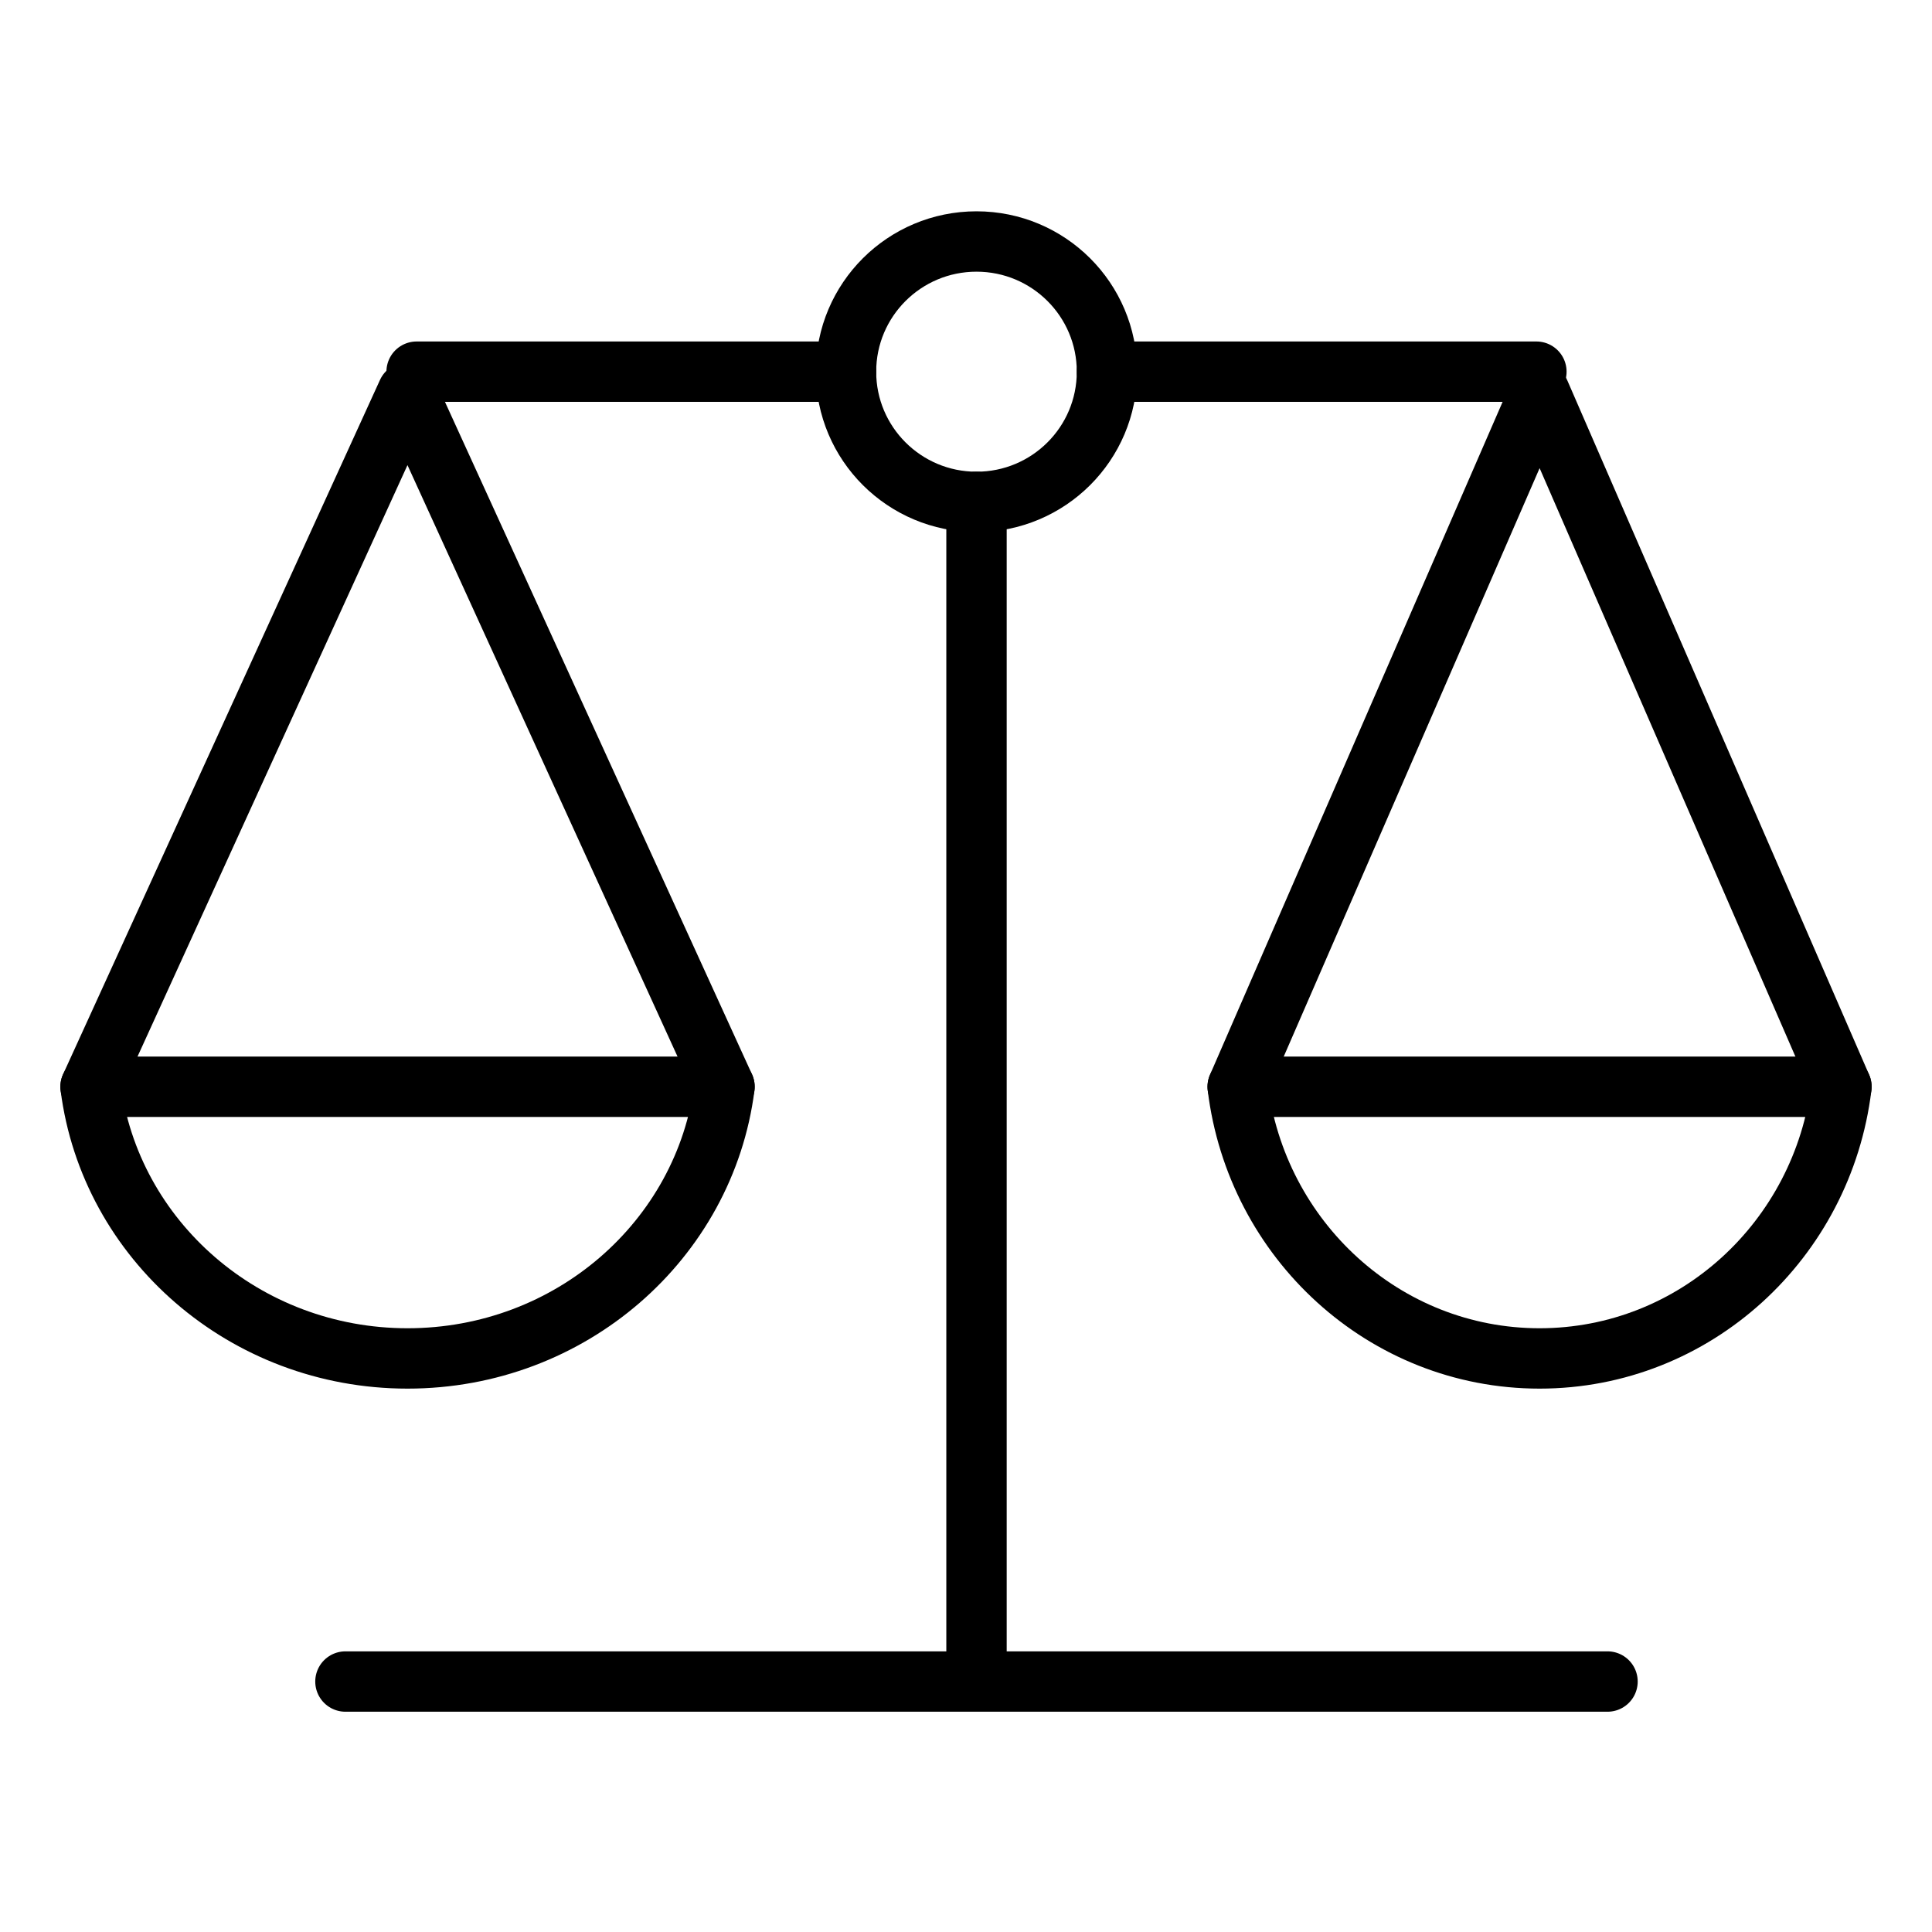
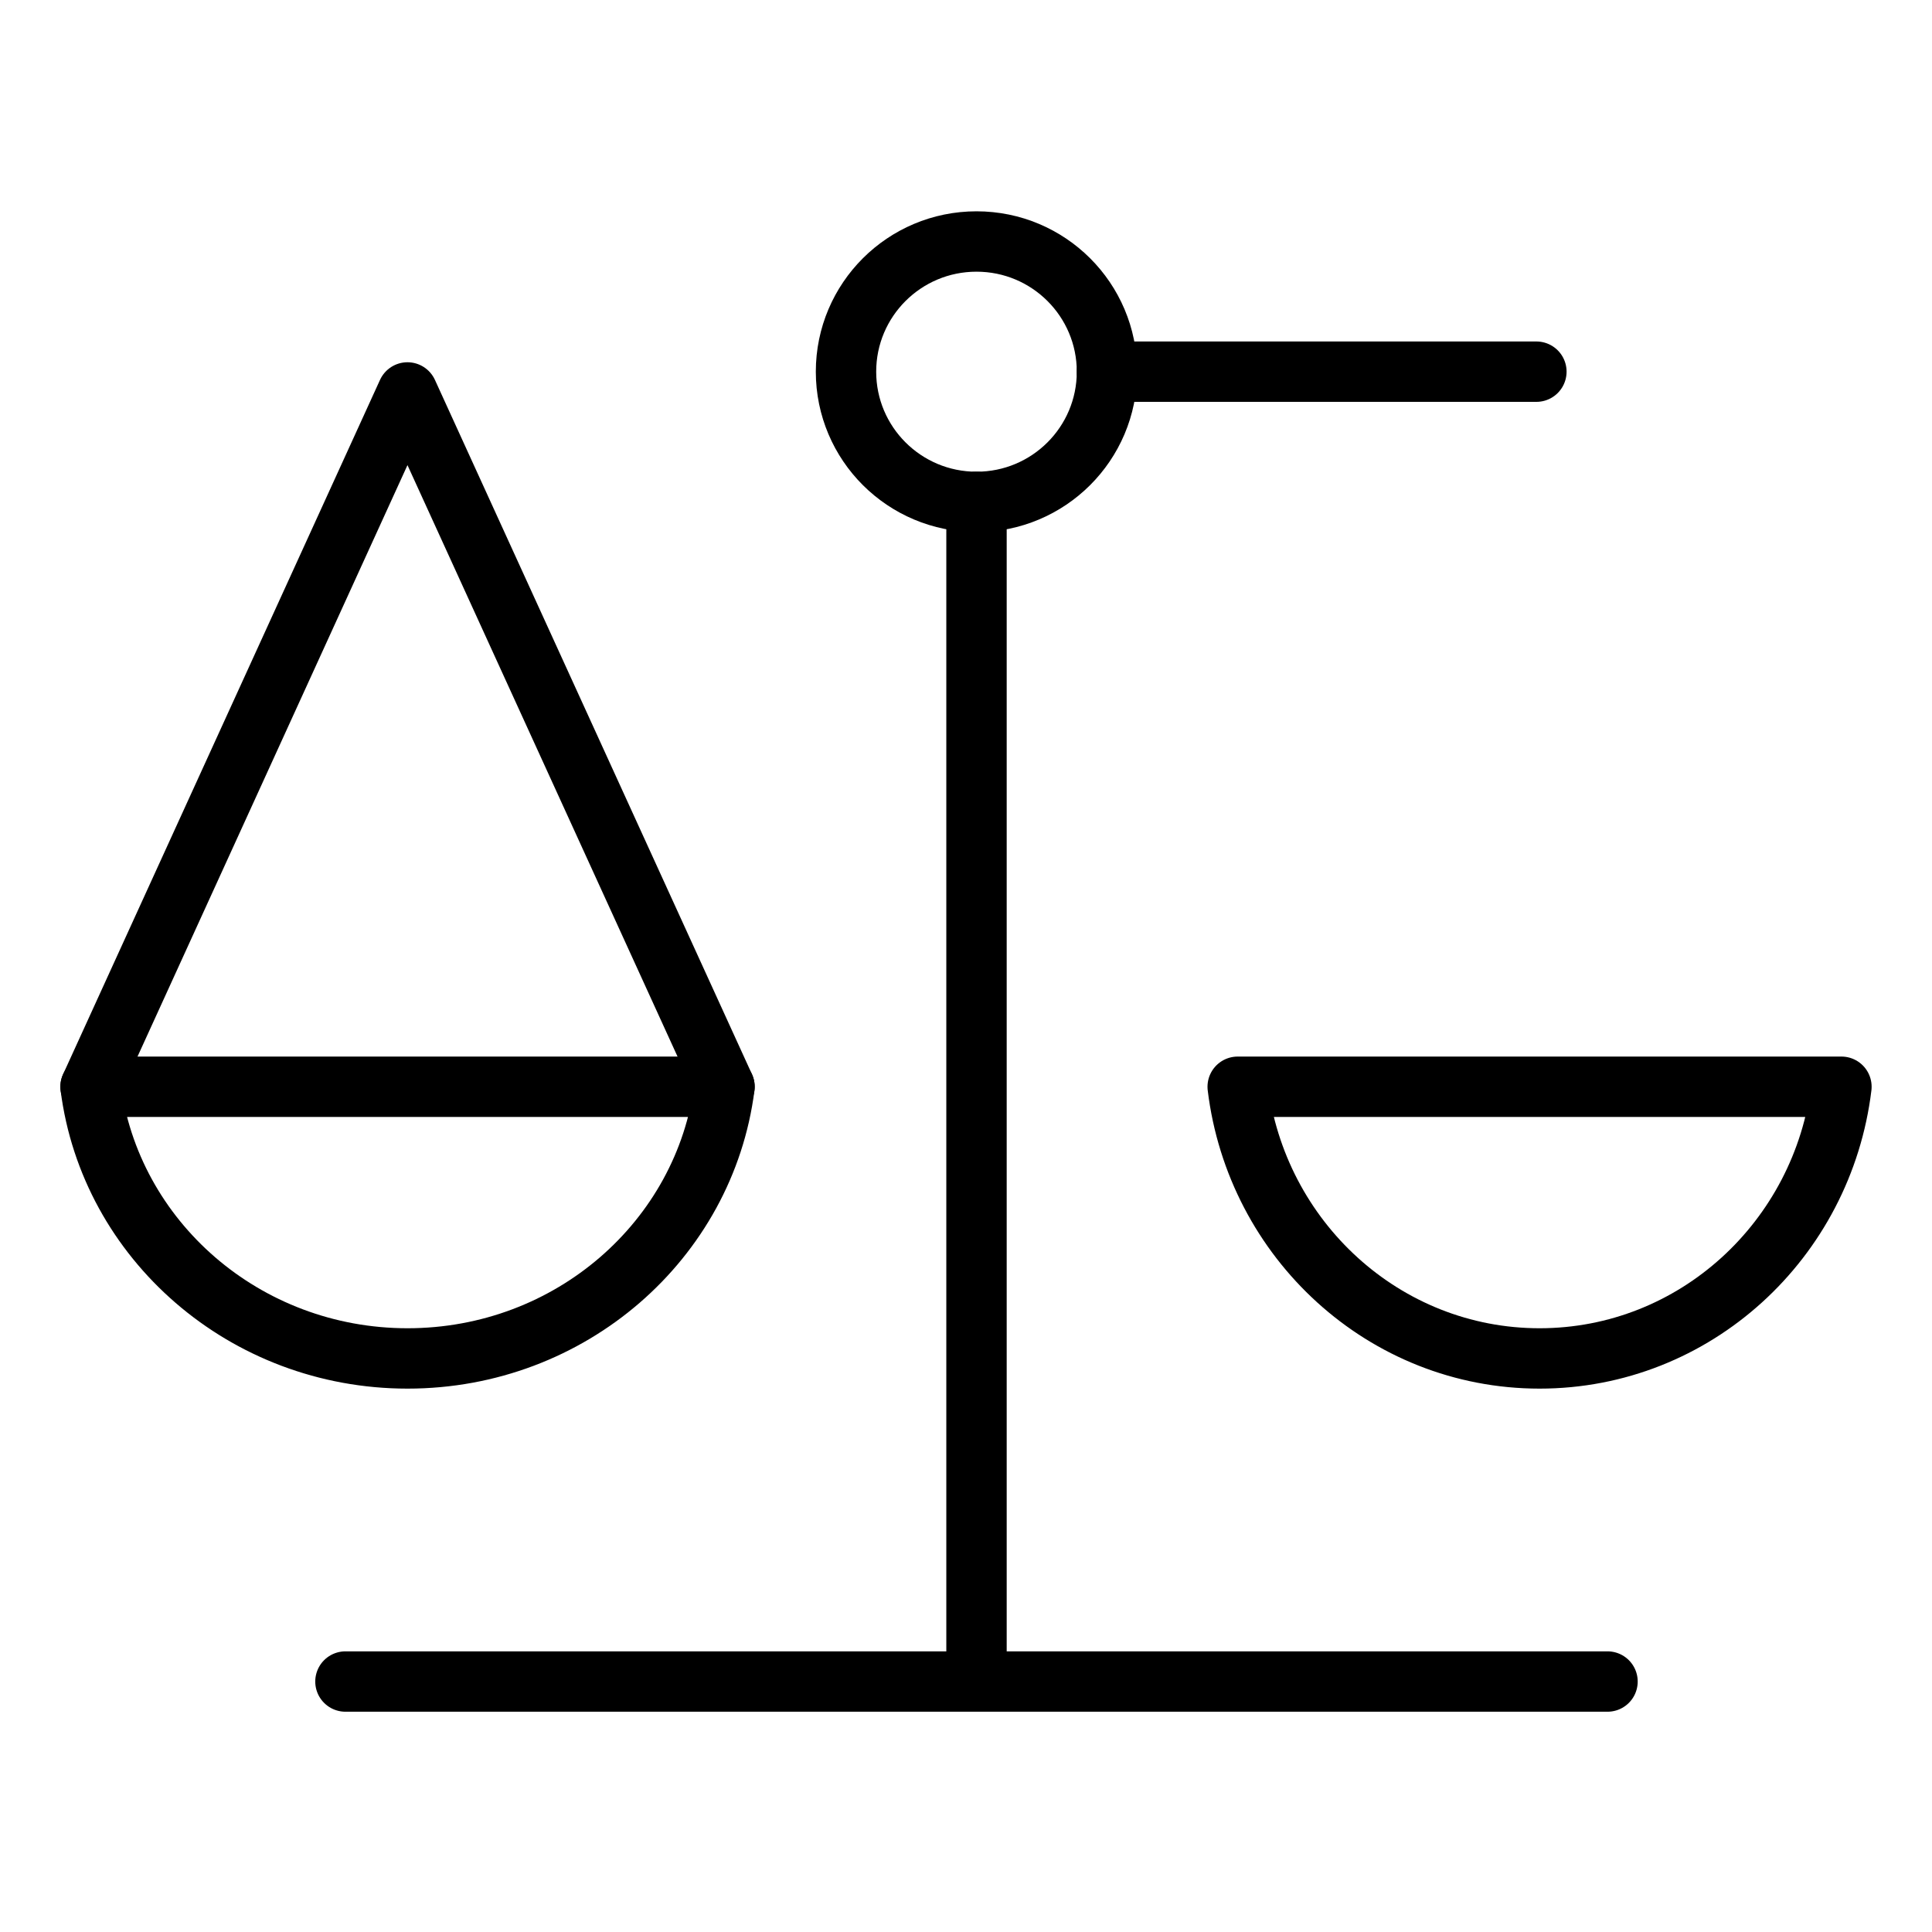
<svg xmlns="http://www.w3.org/2000/svg" width="64" height="64" viewBox="0 0 64 64" fill="none">
-   <path d="M41 36L51.002 13L61 36" stroke="black" stroke-width="2" stroke-linecap="round" stroke-linejoin="round" />
  <path d="M53.251 55.703H11.443" stroke="black" stroke-width="2" stroke-linecap="round" stroke-linejoin="round" />
  <path d="M32.348 16.625V55.389" stroke="black" stroke-width="2" stroke-linecap="round" stroke-linejoin="round" />
  <path d="M50.895 12.312H36.67" stroke="black" stroke-width="2" stroke-linecap="round" stroke-linejoin="round" />
  <path d="M36.67 12.313C36.67 14.696 34.736 16.626 32.348 16.626C29.96 16.626 28.025 14.696 28.025 12.313C28.025 9.93 29.96 8 32.348 8C34.736 8 36.67 9.93 36.67 12.313Z" stroke="black" stroke-width="2" stroke-linecap="round" stroke-linejoin="round" />
-   <path d="M28.026 12.312H13.801" stroke="black" stroke-width="2" stroke-linecap="round" stroke-linejoin="round" />
  <path d="M51.002 45C45.859 45 41.617 41.071 41 36H61C60.383 41.074 56.144 45 50.998 45H51.002Z" stroke="black" stroke-width="2" stroke-linecap="round" stroke-linejoin="round" />
  <path d="M3 36L13.498 13L24 36" stroke="black" stroke-width="2" stroke-linecap="round" stroke-linejoin="round" />
  <path d="M13.502 45C8.103 45 3.647 41.071 3 36H24C23.353 41.074 18.901 45 13.498 45H13.502Z" stroke="black" stroke-width="2" stroke-linecap="round" stroke-linejoin="round" />
</svg>